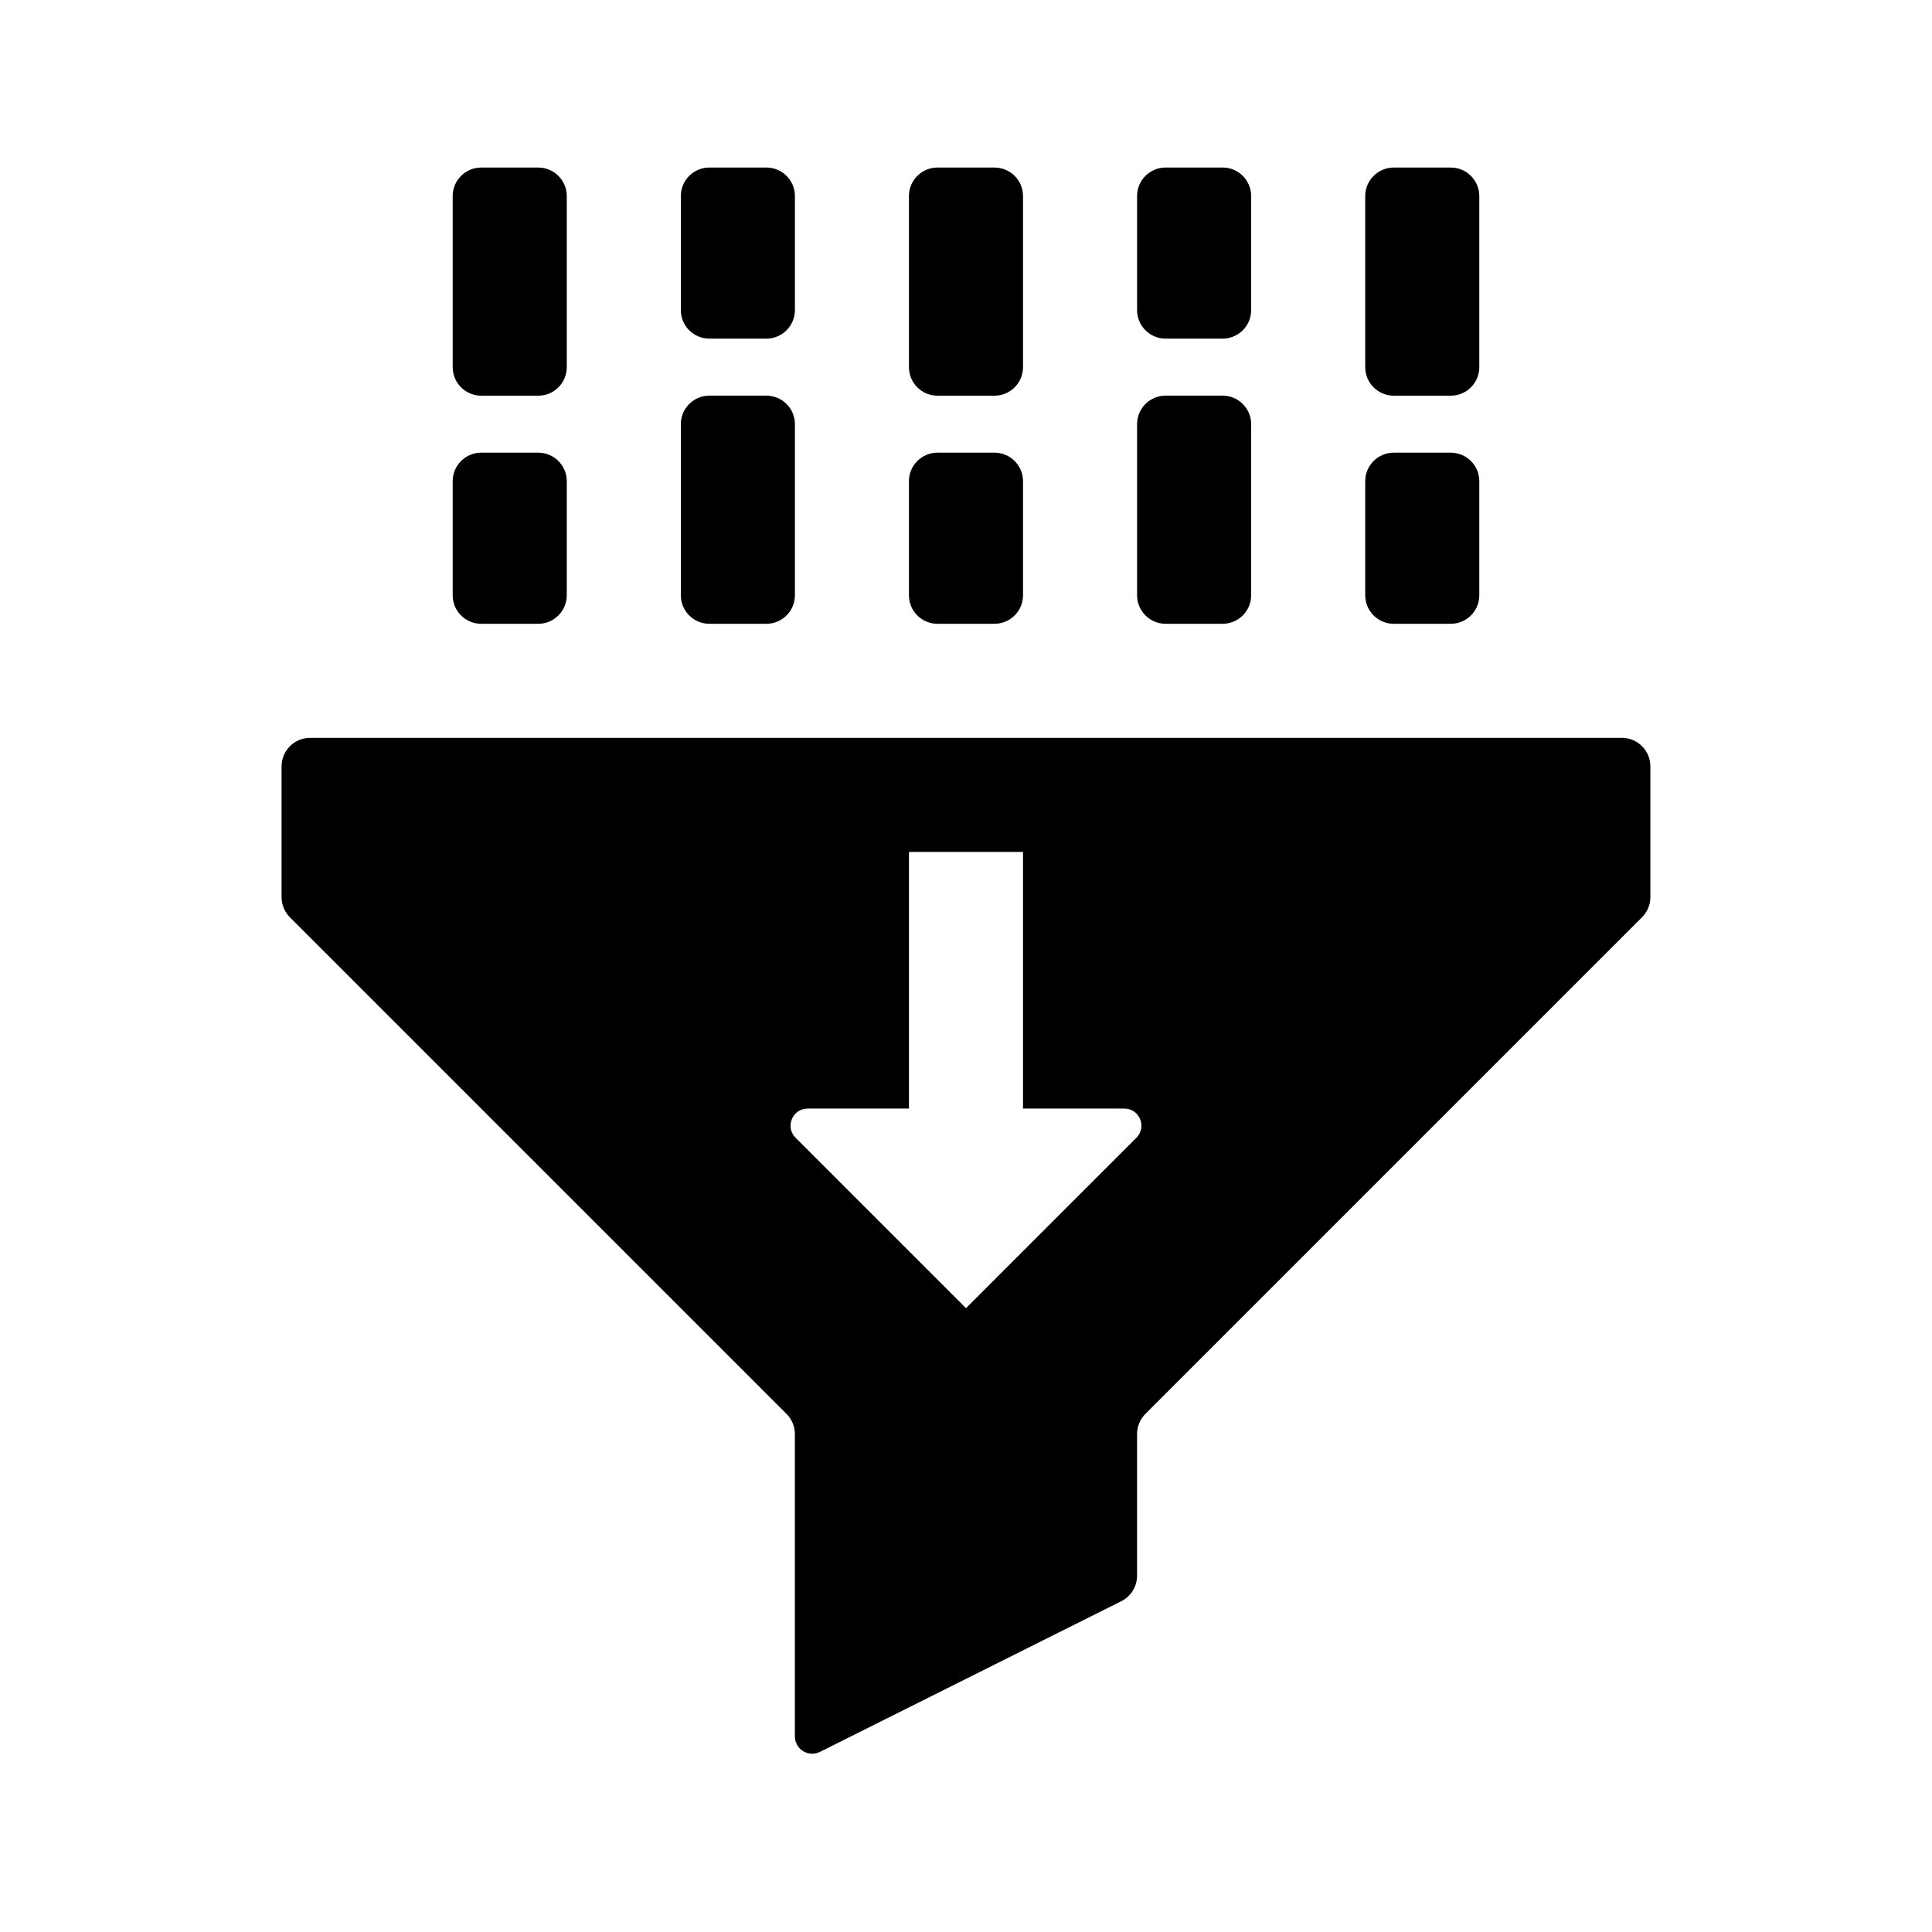
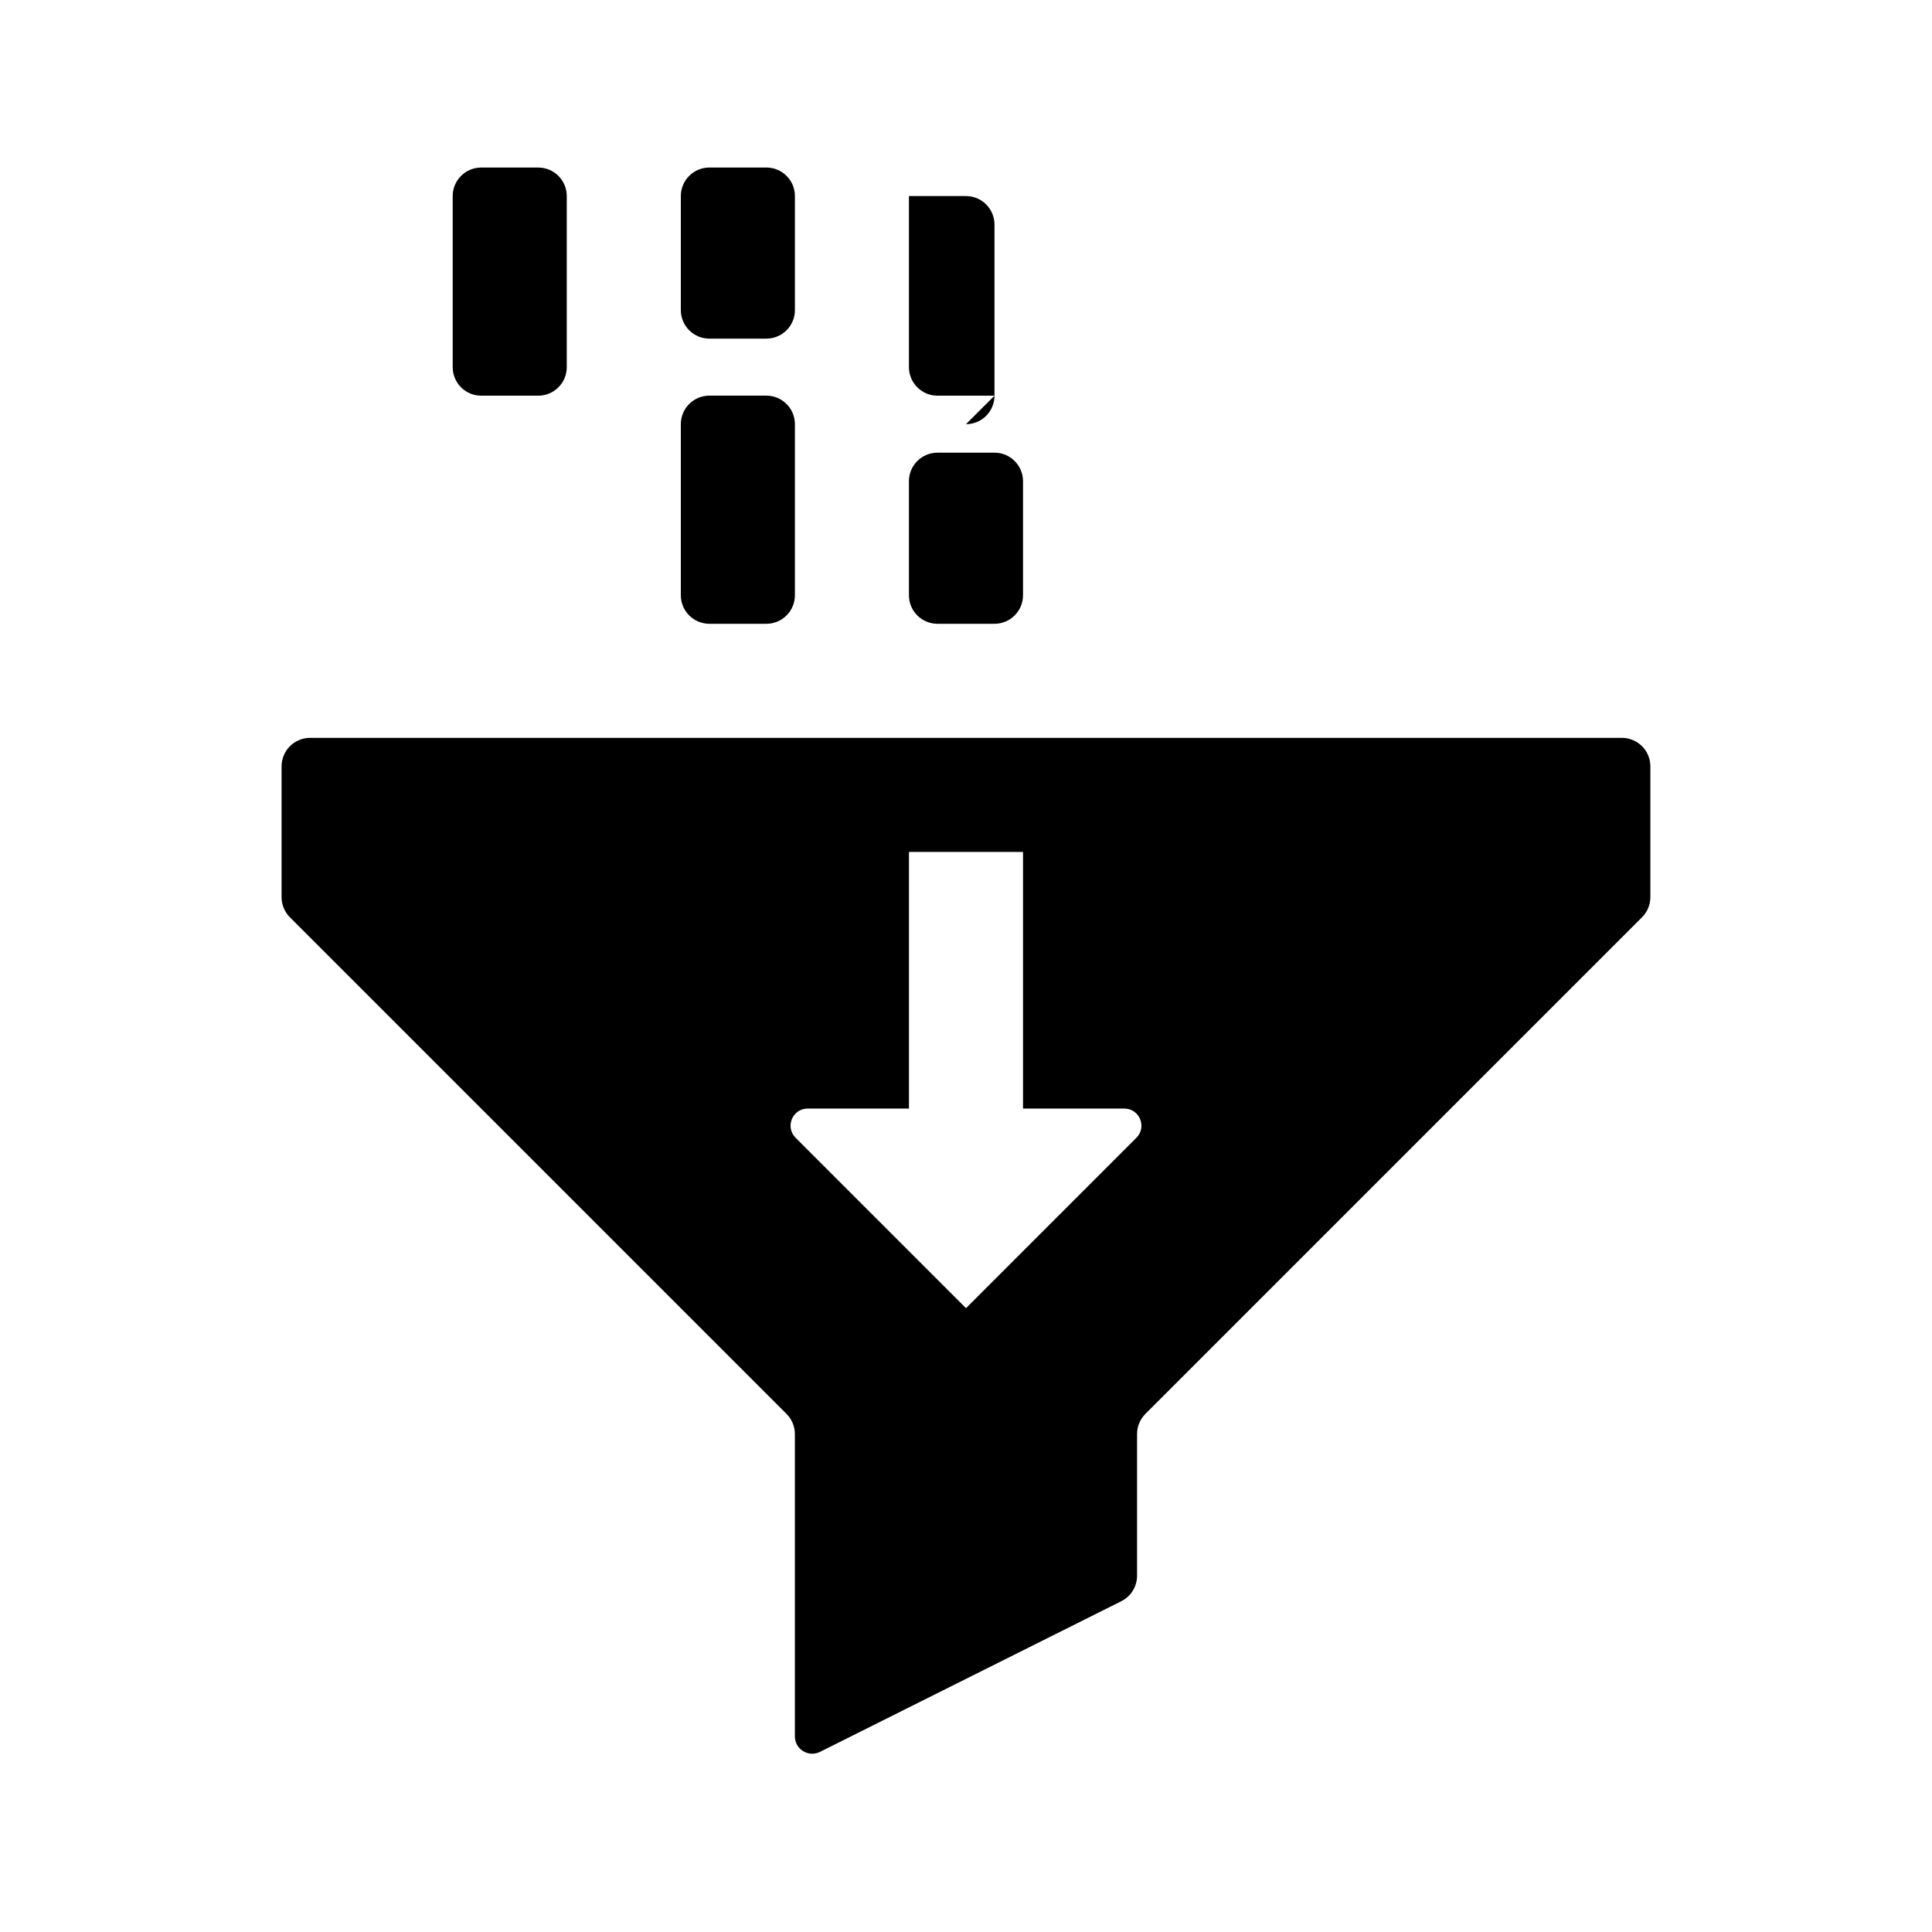
<svg xmlns="http://www.w3.org/2000/svg" fill="#000000" width="800px" height="800px" version="1.1" viewBox="144 144 512 512">
  <g>
-     <path d="m407.55 248.86h-15.113c-4.172 0-7.559-3.387-7.559-7.559v-45.344c0-4.168 3.387-7.555 7.559-7.555h15.113c4.172 0 7.559 3.387 7.559 7.559v45.344c0 4.168-3.387 7.555-7.559 7.555z" />
+     <path d="m407.55 248.86h-15.113c-4.172 0-7.559-3.387-7.559-7.559v-45.344h15.113c4.172 0 7.559 3.387 7.559 7.559v45.344c0 4.168-3.387 7.555-7.559 7.555z" />
    <path d="m407.55 309.31h-15.113c-4.172 0-7.559-3.387-7.559-7.559v-30.23c0-4.172 3.387-7.559 7.559-7.559h15.113c4.172 0 7.559 3.387 7.559 7.559v30.23c0 4.172-3.387 7.559-7.559 7.559z" />
-     <path d="m468.01 233.74h-15.113c-4.172 0-7.559-3.387-7.559-7.559v-30.23c0-4.168 3.387-7.555 7.559-7.555h15.113c4.172 0 7.559 3.387 7.559 7.559v30.23c0 4.168-3.387 7.555-7.559 7.555z" />
-     <path d="m468.01 309.31h-15.113c-4.172 0-7.559-3.387-7.559-7.559v-45.344c0-4.172 3.387-7.559 7.559-7.559h15.113c4.172 0 7.559 3.387 7.559 7.559v45.344c0 4.172-3.387 7.559-7.559 7.559z" />
    <path d="m286.64 248.86h-15.113c-4.172 0-7.559-3.387-7.559-7.559v-45.344c0-4.168 3.387-7.555 7.559-7.555h15.113c4.172 0 7.559 3.387 7.559 7.559v45.344c0 4.168-3.387 7.555-7.559 7.555z" />
-     <path d="m286.64 309.31h-15.113c-4.172 0-7.559-3.387-7.559-7.559v-30.23c0-4.172 3.387-7.559 7.559-7.559h15.113c4.172 0 7.559 3.387 7.559 7.559v30.23c0 4.172-3.387 7.559-7.559 7.559z" />
    <path d="m347.1 233.74h-15.113c-4.172 0-7.559-3.387-7.559-7.559v-30.23c0-4.168 3.387-7.555 7.559-7.555h15.113c4.172 0 7.559 3.387 7.559 7.559v30.23c0 4.168-3.387 7.555-7.559 7.555z" />
    <path d="m347.1 309.31h-15.113c-4.172 0-7.559-3.387-7.559-7.559v-45.344c0-4.172 3.387-7.559 7.559-7.559h15.113c4.172 0 7.559 3.387 7.559 7.559v45.344c0 4.172-3.387 7.559-7.559 7.559z" />
-     <path d="m528.47 248.86h-15.113c-4.172 0-7.559-3.387-7.559-7.559v-45.344c0-4.168 3.387-7.555 7.559-7.555h15.113c4.172 0 7.559 3.387 7.559 7.559v45.344c0 4.168-3.387 7.555-7.559 7.555z" />
-     <path d="m528.47 309.31h-15.113c-4.172 0-7.559-3.387-7.559-7.559v-30.23c0-4.172 3.387-7.559 7.559-7.559h15.113c4.172 0 7.559 3.387 7.559 7.559v30.23c0 4.172-3.387 7.559-7.559 7.559z" />
    <path d="m573.81 339.54h-347.63c-4.172 0-7.559 3.379-7.559 7.559v34.656c0 2.004 0.797 3.926 2.211 5.344l131.6 131.6c1.422 1.414 2.219 3.332 2.219 5.34v80.109c0 3.422 3.598 5.644 6.656 4.117l79.848-39.926c2.562-1.281 4.18-3.898 4.18-6.758v-37.543c0-2.004 0.797-3.926 2.211-5.344l131.6-131.6c1.422-1.418 2.219-3.344 2.219-5.344v-34.656c0-4.176-3.387-7.555-7.559-7.555zm-128.65 105.98-45.16 45.16-45.16-45.16c-2.856-2.856-0.836-7.738 3.203-7.738h26.84v-68.016h30.23v68.016h26.84c4.039 0 6.062 4.883 3.207 7.738z" />
  </g>
</svg>